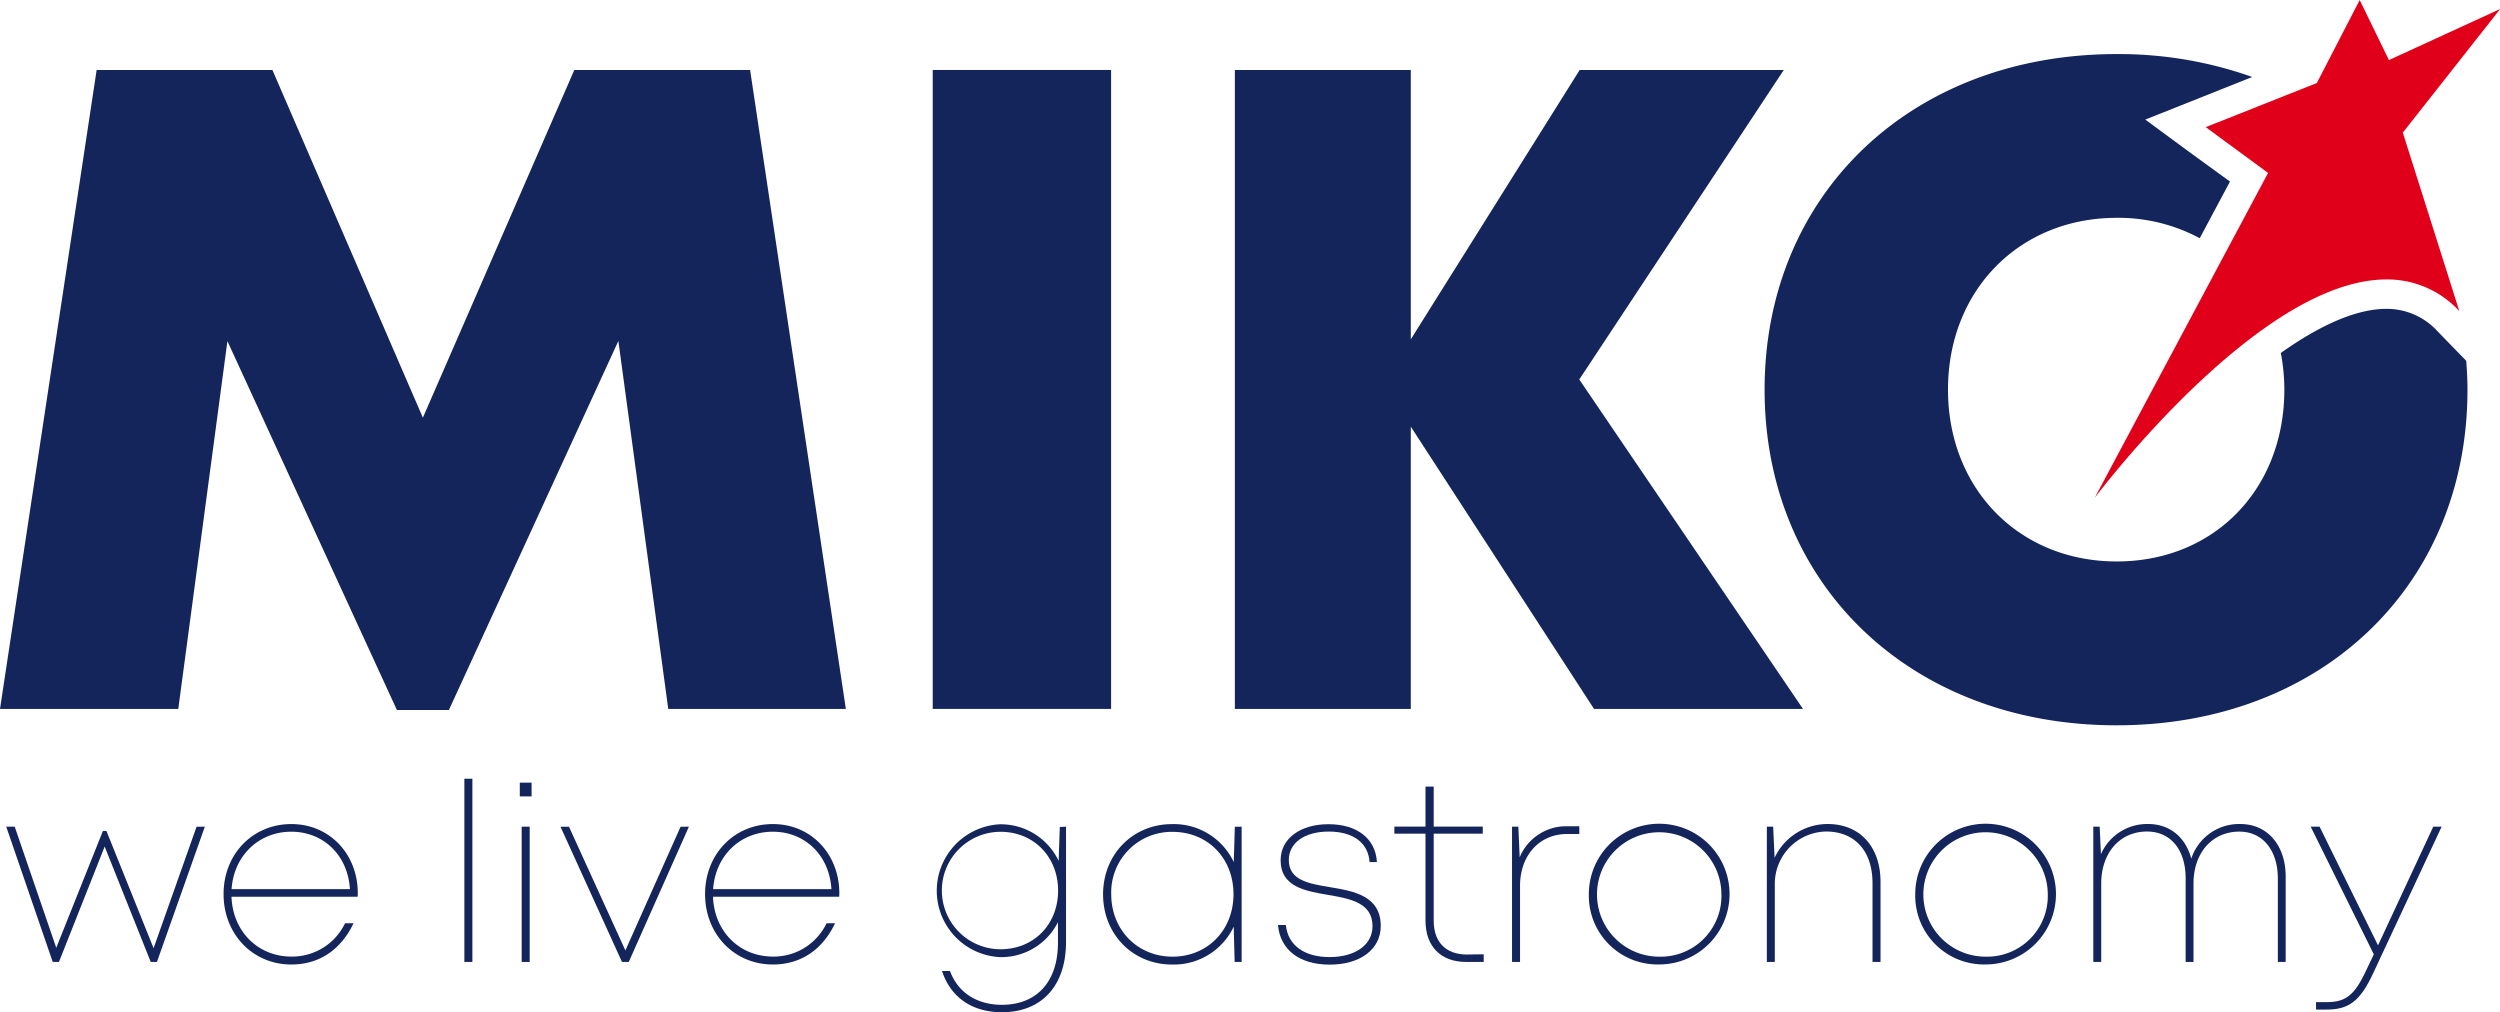
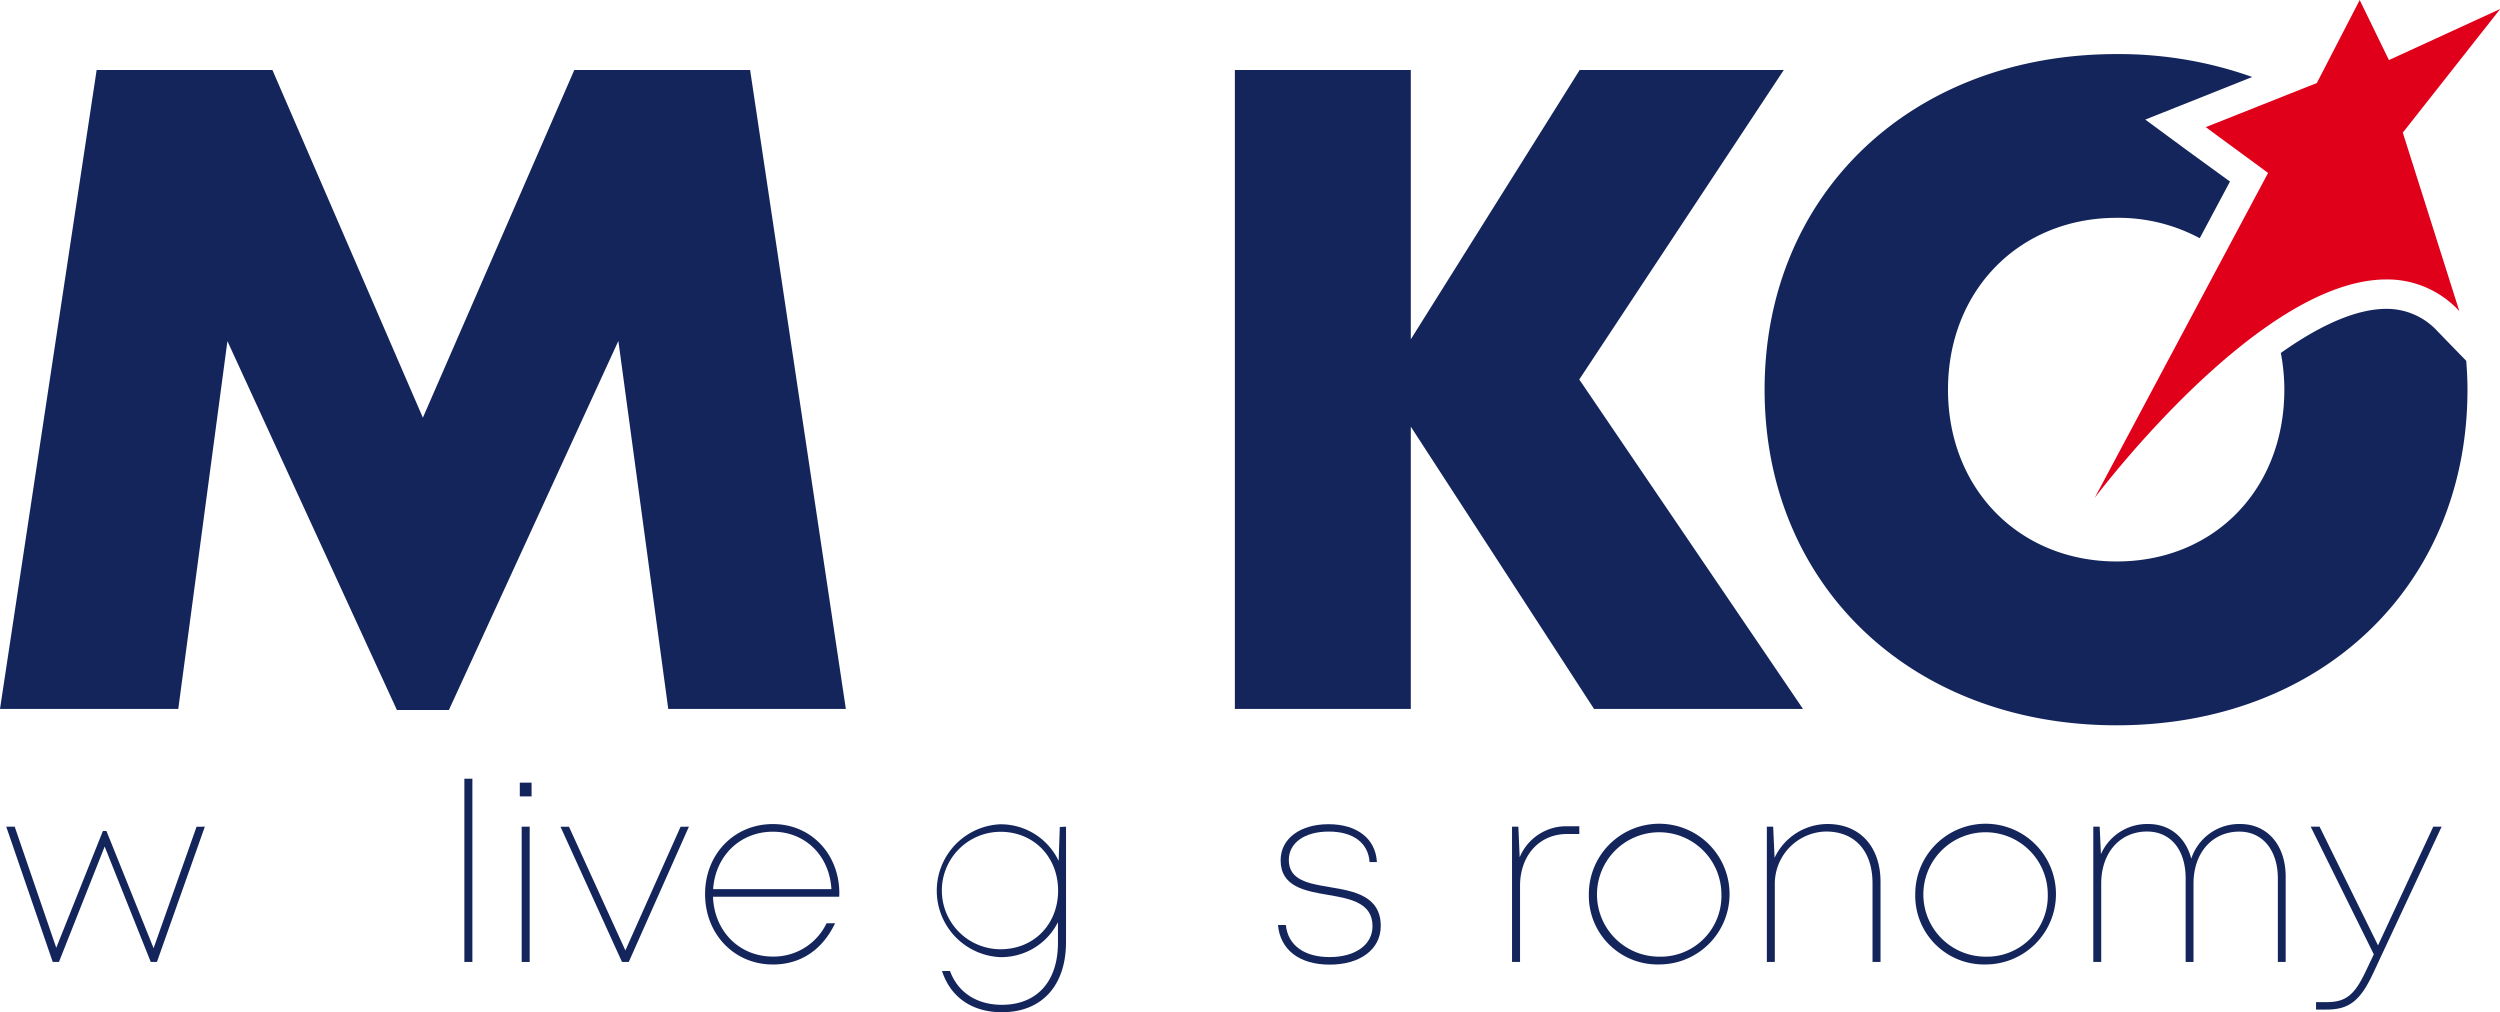
<svg xmlns="http://www.w3.org/2000/svg" width="192.54mm" height="77.96mm" viewBox="0 0 545.79 220.98">
  <defs>
    <style>.a{fill:#14255c;}.b{fill:#e1001a;}</style>
  </defs>
  <title>miko-logo-OK</title>
  <path class="a" d="M145.89,154.76,135,74.43,98,155H86.65l-37-80.53-10.73,80.3H0L21.1,15.27H59.47L92.32,91.18l33.06-75.91h38.38l20.9,139.49Z" />
-   <path class="a" d="M203.63,15.27h38.94V154.76H203.63Z" />
  <path class="a" d="M348,154.76,308,93.14v61.62H269.59V15.27H308v58.8l36.87-58.8h44.56L344.78,82.84l48.84,71.92Z" />
  <path class="a" d="M44.72,180.47,34.26,210H32.91L22.85,184.81,12.87,210H11.51L1.36,180.47H3.21l9.07,26.44,10.18-25.49h.78L33.53,207l9.38-26.51Z" />
-   <path class="a" d="M78.09,195.76H50.54c.26,7.55,5.76,13.07,13.06,13.07a12.81,12.81,0,0,0,11.73-7.27h1.85c-2.78,5.84-7.54,9-13.58,9-8.41,0-14.79-6.61-14.79-15.37s6.38-15.29,14.79-15.29S78.11,186.51,78.11,195C78.11,195.25,78.1,195.52,78.09,195.76ZM50.56,194.1H76.39c-.45-7.47-5.85-12.53-12.79-12.53C56.46,181.57,51.05,186.84,50.56,194.1Z" />
  <path class="a" d="M101.38,170h1.75V210h-1.75Z" />
  <path class="a" d="M113.48,170.86h2.57v3h-2.57Zm.41,9.61h1.75V210h-1.75Z" />
  <path class="a" d="M150.4,180.47,137.27,210h-1.48l-13.42-29.51h1.85l12.31,27,12.05-27Z" />
  <path class="a" d="M183.21,195.76H155.66c.27,7.55,5.76,13.07,13.07,13.07a12.79,12.79,0,0,0,11.72-7.27h1.86c-2.79,5.84-7.54,9-13.58,9-8.42,0-14.8-6.61-14.8-15.37s6.38-15.29,14.8-15.29,14.51,6.62,14.51,15.13C183.24,195.25,183.22,195.52,183.21,195.76Zm-27.52-1.66h25.82c-.45-7.47-5.85-12.53-12.78-12.53C161.59,181.57,156.18,186.84,155.69,194.1Z" />
  <path class="a" d="M232.73,180.47v25.17c0,9.54-5.28,15.34-14,15.34-6.58,0-11.24-3.34-13.07-9h1.74c1.75,4.74,5.91,7.38,11.33,7.38,7.57,0,12.24-5,12.24-13.54v-4.5a13.86,13.86,0,0,1-12.7,7.63,14.52,14.52,0,0,1,0-29,14,14,0,0,1,12.85,8l.25-7.41ZM231,194.42c0-7.37-5.34-12.83-12.56-12.83a12.82,12.82,0,0,0,0,25.64C225.69,207.23,231,201.81,231,194.42Z" />
-   <path class="a" d="M271.07,180.47V210h-1.53l-.2-7.7a14.47,14.47,0,0,1-13.46,8.27c-8.58,0-15.06-6.61-15.06-15.33s6.48-15.33,15.06-15.33a14.47,14.47,0,0,1,13.47,8.29l.23-7.71Zm-1.78,14.75c0-7.87-5.61-13.62-13.32-13.62a13.22,13.22,0,0,0-13.37,13.62c0,7.78,5.75,13.63,13.37,13.63S269.29,203.09,269.29,195.22Z" />
  <path class="a" d="M279,201.94h1.72c.46,4.42,4,7,9.56,7s9.36-2.65,9.36-6.74c0-5.11-4.81-6-9.67-6.83-5.11-.87-10.39-1.79-10.39-7.58,0-4.69,4.24-7.86,10.47-7.86s10.26,3.16,10.55,8.26H299c-.29-4.17-3.55-6.65-8.9-6.65s-8.73,2.49-8.73,6.21c0,4.42,4.27,5.14,9.07,5.94,5.17.86,11,1.91,11,8.46,0,5.08-4.46,8.44-11.14,8.44S279.49,207.3,279,201.94Z" />
-   <path class="a" d="M323.92,208.33V210h-3.87c-5.49,0-8.84-3.39-8.84-9v-19h-6.8v-1.55h6.8v-8.73H313v8.73h10.71v1.55H313V201c0,4.66,2.64,7.38,7.24,7.38Z" />
  <path class="a" d="M344.79,180.38v1.69h-2.65c-6.16,0-10.29,4.76-10.29,11.3V210H330.1V180.47h1.38l.29,6.68a11,11,0,0,1,10.48-6.77Z" />
  <path class="a" d="M346.87,195.22a15.36,15.36,0,1,1,15.36,15.33A15,15,0,0,1,346.87,195.22Zm28.94,0a13.58,13.58,0,1,0-13.58,13.63A13.25,13.25,0,0,0,375.81,195.22Z" />
  <path class="a" d="M410.55,192.52V210H408.8V192.82c0-7-3.82-11.29-10.15-11.29a11.41,11.41,0,0,0-11.18,11.26V210h-1.74V180.47h1.38l.31,6.8A12.78,12.78,0,0,1,399,179.89C406.1,179.89,410.55,184.91,410.55,192.52Z" />
  <path class="a" d="M418.13,195.22a15.36,15.36,0,1,1,15.35,15.33A15,15,0,0,1,418.13,195.22Zm28.93,0a13.58,13.58,0,1,0-13.58,13.63A13.25,13.25,0,0,0,447.06,195.22Z" />
  <path class="a" d="M499,191.36V210h-1.71l0-18.23c0-6.17-3.33-10.22-8.41-10.22-5.87,0-9.94,4.55-10,11.19V210h-1.72V191.75c0-6.26-3.29-10.22-8.43-10.22-5.86,0-9.93,4.55-10,11.19V210H457V180.47h1.39l.28,6A11,11,0,0,1,469,179.89c4.72,0,8.17,2.92,9.39,7.56a11,11,0,0,1,10.7-7.56C495,179.89,499,184.51,499,191.36Z" />
  <path class="a" d="M533.05,180.47l-15,32.1c-2.85,6.13-5.41,7.83-10.11,7.83h-2.31v-1.62h2.2c4.06,0,6.07-1.25,8.62-6.68l1.79-3.76-13.78-27.87h1.94l12.76,25.91,12.06-25.91Z" />
  <path class="a" d="M536.86,67.84l0-.09s0,.06,0,.08Z" />
  <path class="b" d="M515.16,0,505.8,18.12l-5.67,2.25-18.58,7.38,13.61,10-9.52,17.83L457.3,108.7s18.22-24.34,38.81-38.26C504.36,64.87,513,61,521,61a21.37,21.37,0,0,1,15.87,6.87s0,0,0-.08l-4-12.64-8.3-26.2,21.27-27L521.54,13.11Z" />
  <path class="a" d="M521,67.42c-5.87,0-13,2.82-21.24,8.37-.61.41-1.22.83-1.82,1.26a42.92,42.92,0,0,1,.77,8c0,21.83-15.37,37.52-36.6,37.52h0c-21.23,0-36.83-15.79-36.83-37.51s15.6-37.51,36.83-37.51A37.54,37.54,0,0,1,480.24,52l6.6-12.37L477.72,33l-9.37-6.9,10.82-4.3,12.53-5a86.94,86.94,0,0,0-29.62-5c-44.84,0-76.84,30.64-76.84,73.27s32,73.27,76.84,73.27h0c44.73,0,76.61-30.52,76.61-73.27,0-2.14-.11-4.23-.27-6.3l-6.21-6.39A15,15,0,0,0,521,67.42Z" />
</svg>